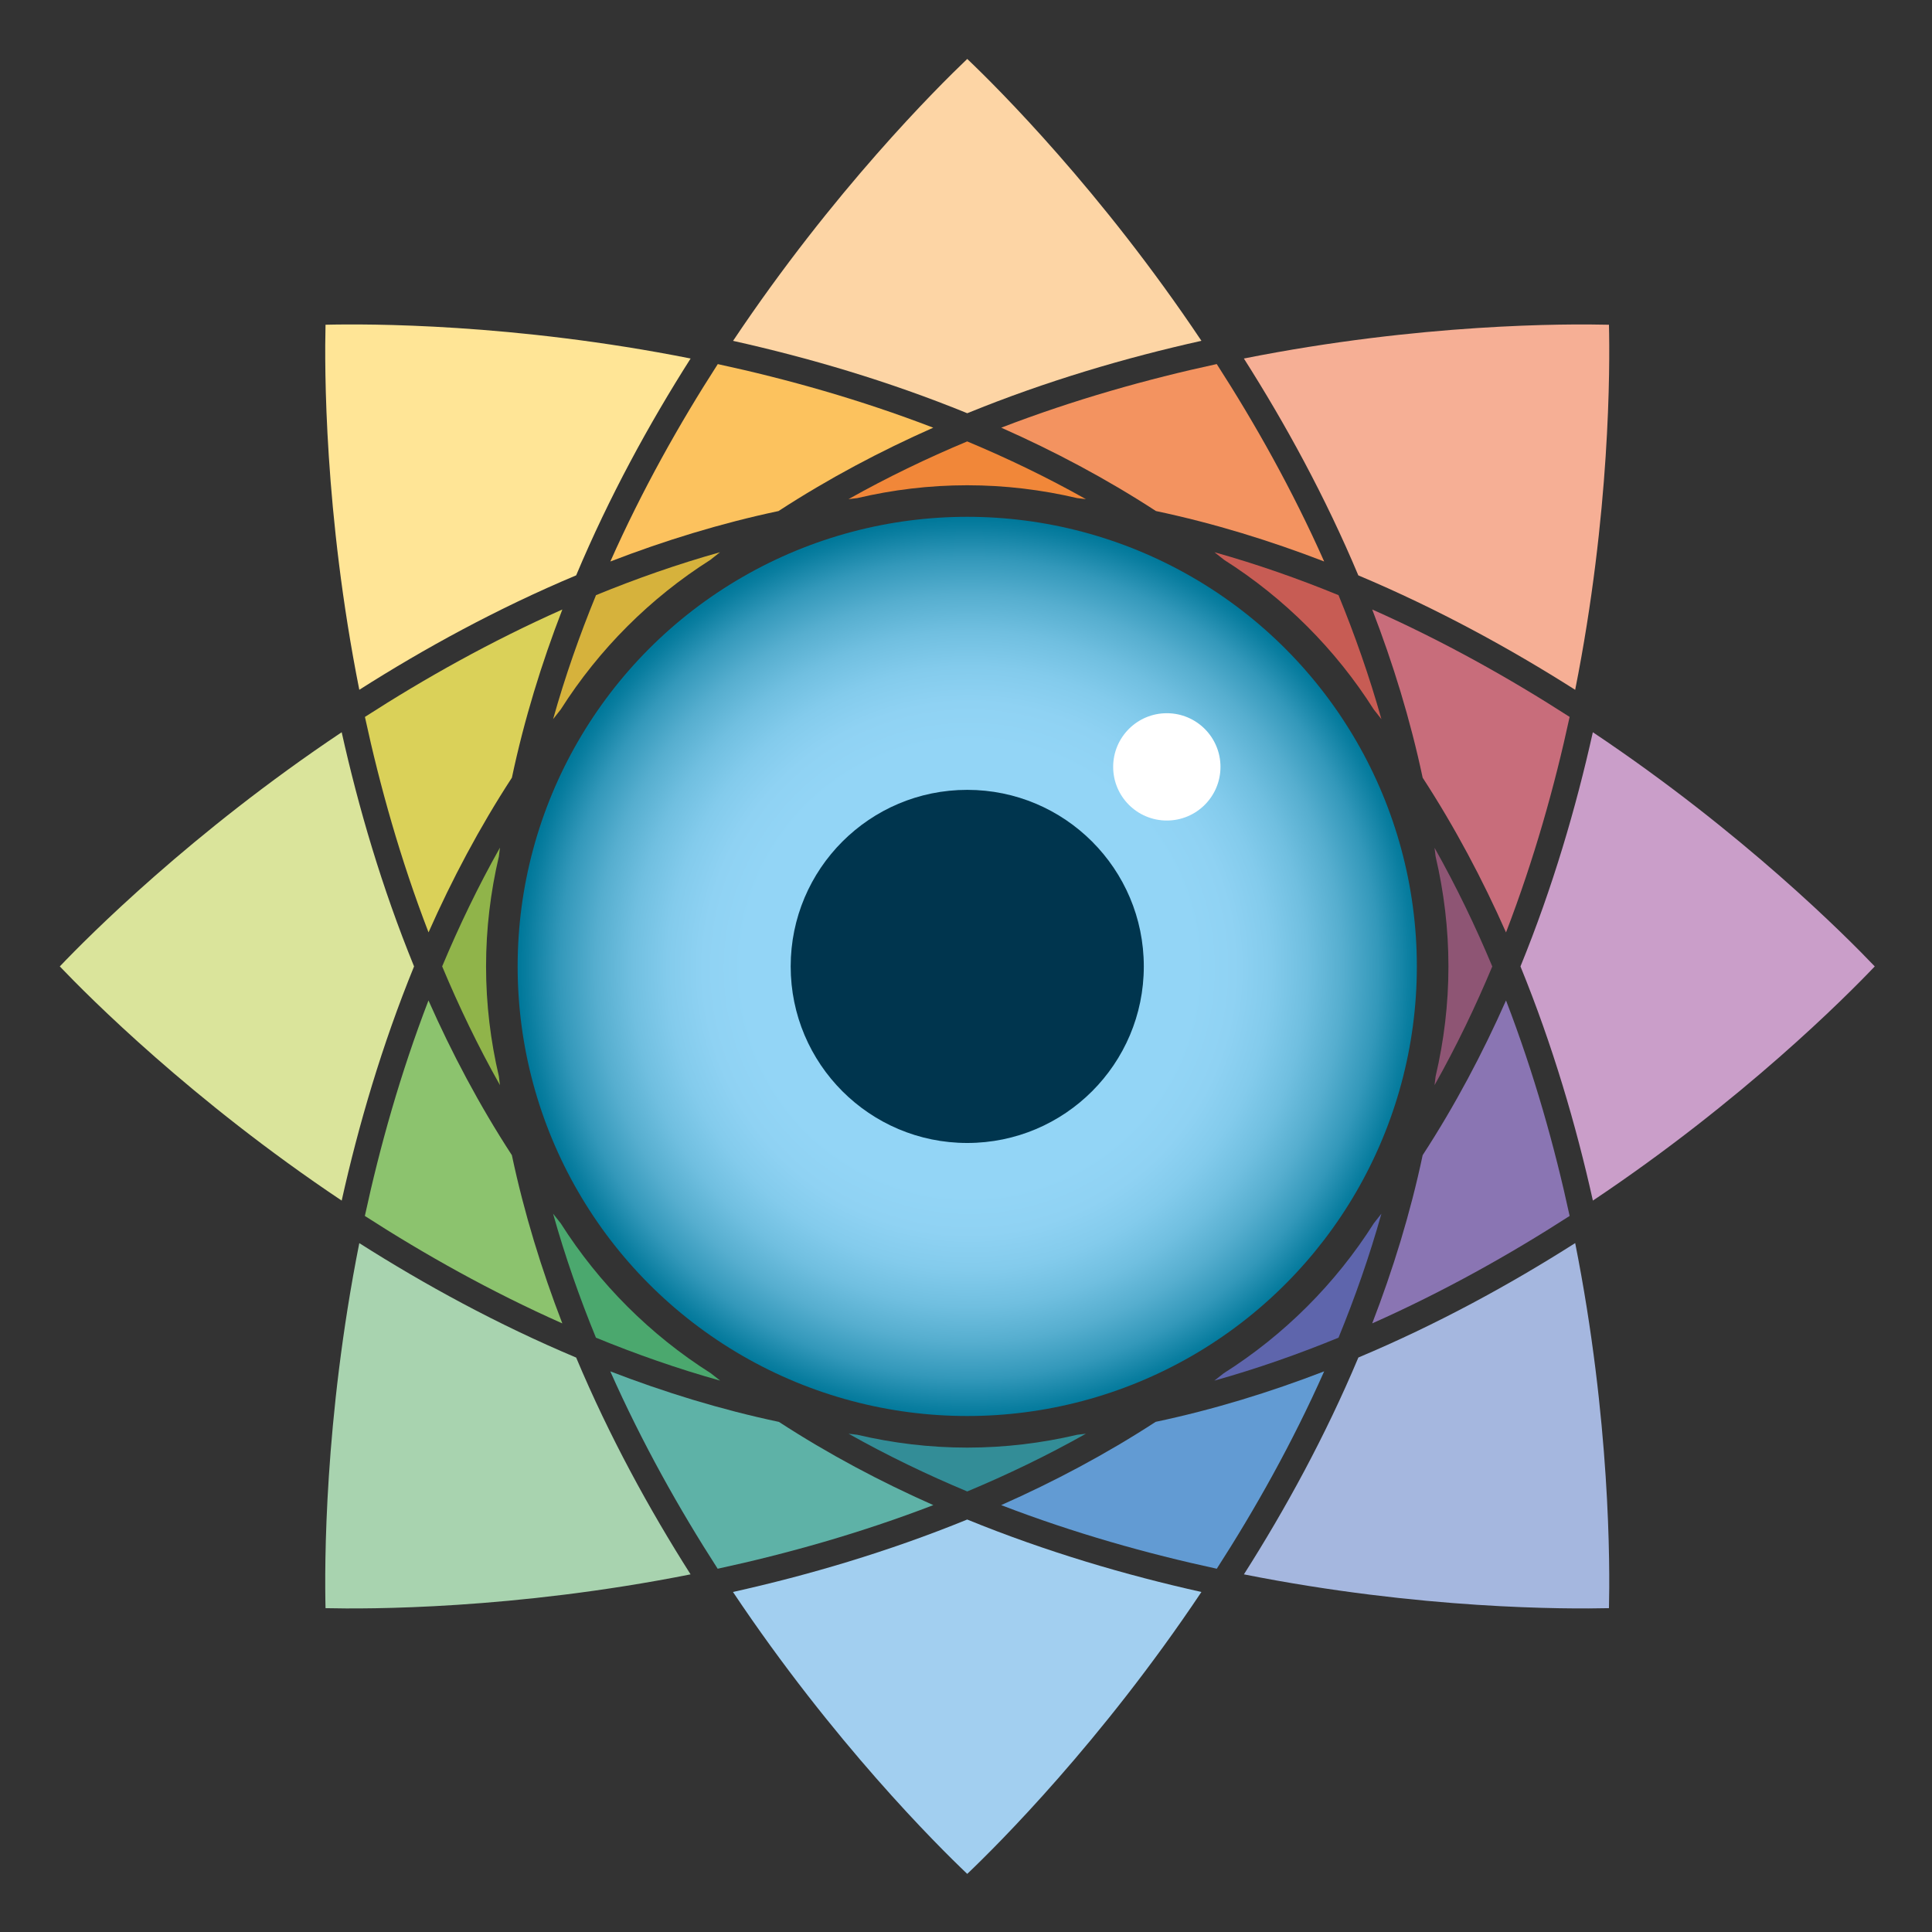
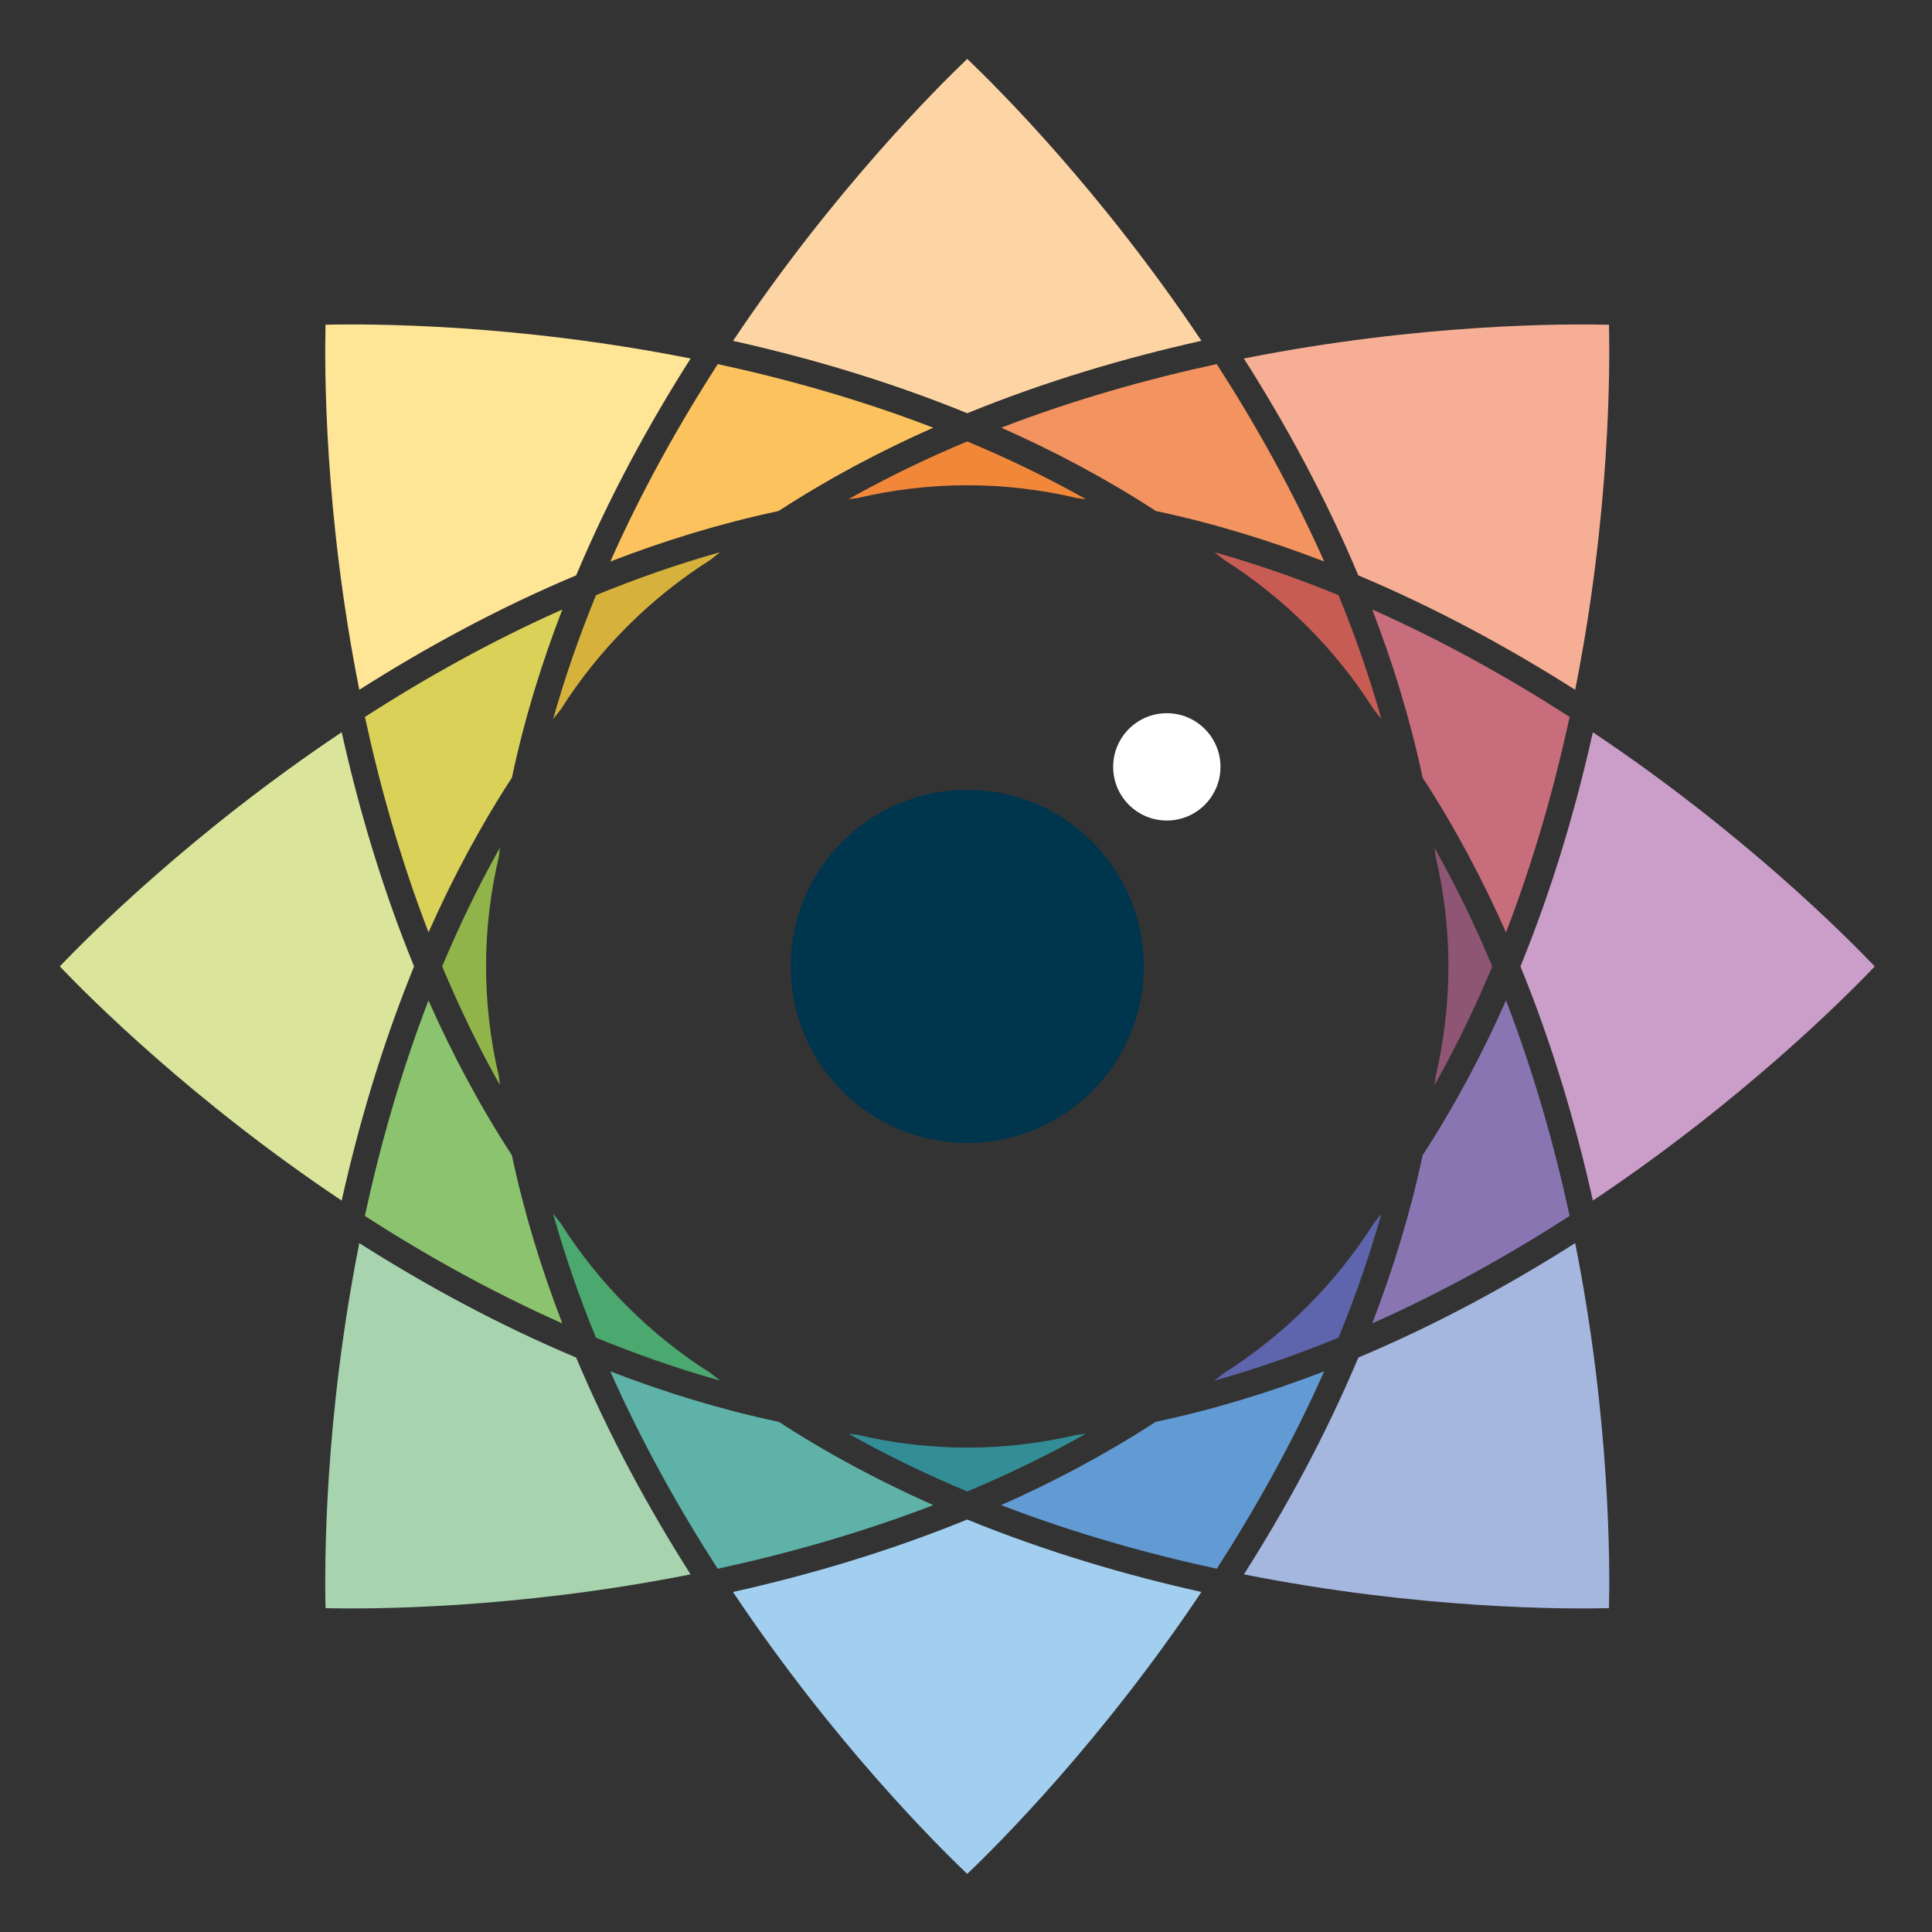
<svg xmlns="http://www.w3.org/2000/svg" id="Layer_1" viewBox="0 0 512 512">
  <rect x="0" y="0" width="512" height="512" fill="#333333" stroke="none" />
  <defs>
    <style>.cls-1{fill:url(#Ikke-navngivet_forløb_166);}.cls-2{fill:#00354e;}.cls-3{fill:#f6af95;}.cls-4{fill:#fff;}.cls-5{fill:#ffe596;}.cls-6{fill:#f39360;}.cls-7{fill:#fcc25e;}.cls-8{fill:#fdd5a5;}.cls-9{fill:#f18739;}.cls-10{fill:#90b44a;}.cls-11{fill:#8cc36e;}.cls-12{fill:#8e5574;}.cls-13{fill:#a5b7df;}.cls-14{fill:#a8d3af;}.cls-15{fill:#dad159;}.cls-16{fill:#ca9ec9;}.cls-17{fill:#c75c54;}.cls-18{fill:#c86d7b;}.cls-19{fill:#dae49b;}.cls-20{fill:#d6b23c;}.cls-21{fill:#a2cff0;}.cls-22{fill:#8a75b3;}.cls-23{fill:#629bd3;}.cls-24{fill:#338d97;}.cls-25{fill:#4ba86e;}.cls-26{fill:#5e65ac;}.cls-27{fill:#5eb2a7;}</style>
    <radialGradient id="Ikke-navngivet_forløb_166" cx="258.97" cy="257.66" fx="258.97" fy="257.66" r="120.6" gradientTransform="translate(.48 1.55) scale(.99)" gradientUnits="userSpaceOnUse">
      <stop offset=".5" stop-color="#93d5f6" />
      <stop offset=".59" stop-color="#8fd2f3" />
      <stop offset=".67" stop-color="#83cbec" />
      <stop offset=".75" stop-color="#70bfe0" />
      <stop offset=".83" stop-color="#56aecf" />
      <stop offset=".91" stop-color="#3398ba" />
      <stop offset=".98" stop-color="#0a7ea0" />
      <stop offset="1" stop-color="#00789a" />
    </radialGradient>
  </defs>
  <path class="cls-11" d="m149.02,350.71c-5.5-14.25-10.1-29.16-13.37-44.58-8.61-13.22-15.9-27.02-22.1-41-7.44,19.35-12.89,38.76-16.86,57.11,15.79,10.17,33.37,20.05,52.32,28.47Z" />
  <path class="cls-22" d="m399.11,265.13c-6.19,13.98-13.49,27.78-22.09,41-3.26,15.42-7.87,30.33-13.37,44.58,18.95-8.42,36.53-18.3,52.32-28.47-3.97-18.35-9.42-37.76-16.86-57.11Z" />
  <path class="cls-3" d="m417.44,182.8c9.32-46.89,9.22-85.68,8.95-96.74-11.07-.27-49.86-.38-96.75,8.95,10.99,17.28,21.56,36.59,30.33,57.47,20.87,8.78,40.19,19.35,57.47,30.33Z" />
  <path class="cls-5" d="m152.69,152.47c8.77-20.87,19.34-40.18,30.33-57.46-46.89-9.32-85.68-9.22-96.75-8.95-.27,11.06-.38,49.85,8.95,96.74,17.28-10.99,36.59-21.56,57.47-30.33Z" />
  <path class="cls-15" d="m113.56,247.1c6.19-13.98,13.49-27.78,22.1-41.01,3.26-15.42,7.86-30.32,13.37-44.57-18.95,8.42-36.53,18.3-52.32,28.47,3.97,18.35,9.41,37.76,16.86,57.11Z" />
  <path class="cls-23" d="m306.24,376.82c-13.2,8.58-26.97,15.87-40.92,22.05,19.36,7.45,38.78,12.89,57.14,16.86,10.17-15.79,20.04-33.36,28.46-52.31-14.29,5.51-29.23,10.13-44.68,13.39Z" />
  <path class="cls-21" d="m194.25,421.9c26.56,39.74,54.06,67.08,62.08,74.7,8.01-7.62,35.5-34.97,62.06-74.71-19.98-4.45-41.12-10.65-62.07-19.2-20.95,8.55-42.1,14.75-62.08,19.2Z" />
  <path class="cls-27" d="m206.43,376.82c-15.46-3.27-30.41-7.88-44.7-13.4,8.42,18.95,18.29,36.53,28.46,52.31,18.37-3.97,37.79-9.42,57.15-16.86-13.95-6.18-27.72-13.47-40.91-22.05Z" />
  <path class="cls-16" d="m422.12,194.05c-4.45,19.97-10.63,41.11-19.18,62.06,8.55,20.95,14.74,42.09,19.19,62.06,39.73-26.56,67.08-54.05,74.7-62.06-7.63-8.01-34.97-35.5-74.71-62.06Z" />
  <path class="cls-14" d="m95.22,329.43c-9.32,46.89-9.22,85.68-8.95,96.75,11.06.26,49.85.36,96.74-8.96-10.98-17.28-21.55-36.58-30.32-57.45-20.88-8.78-40.19-19.35-57.47-30.33Z" />
  <path class="cls-13" d="m359.98,359.76c-8.77,20.87-19.34,40.18-30.33,57.46,46.88,9.32,85.67,9.22,96.74,8.96.27-11.06.38-49.85-8.95-96.75-17.28,10.99-36.59,21.56-57.47,30.33Z" />
  <path class="cls-8" d="m318.39,90.32c-26.56-39.73-54.05-67.08-62.06-74.7-8.01,7.63-35.5,34.97-62.06,74.71,19.97,4.45,41.11,10.63,62.06,19.18,20.95-8.55,42.09-14.74,62.06-19.19Z" />
  <path class="cls-18" d="m363.65,161.52c5.5,14.25,10.1,29.16,13.37,44.58,8.6,13.22,15.9,27.02,22.09,41,7.44-19.35,12.89-38.75,16.86-57.11-15.79-10.17-33.37-20.05-52.32-28.47Z" />
  <path class="cls-19" d="m109.73,256.11c-8.55-20.95-14.73-42.09-19.18-62.06-39.73,26.56-67.08,54.05-74.7,62.06,7.63,8.01,34.97,35.5,74.7,62.06,4.45-19.97,10.64-41.11,19.18-62.06Z" />
  <path class="cls-6" d="m306.34,135.43c15.42,3.26,30.33,7.87,44.58,13.37-8.42-18.95-18.3-36.53-28.47-52.32-18.35,3.97-37.76,9.41-57.11,16.86,13.98,6.19,27.78,13.49,41,22.09Z" />
  <path class="cls-7" d="m206.32,135.43c13.22-8.6,27.02-15.9,41-22.09-19.35-7.44-38.75-12.89-57.1-16.85-10.17,15.79-20.05,33.36-28.47,52.31,14.25-5.5,29.15-10.1,44.57-13.37Z" />
  <path class="cls-20" d="m188.22,148.39c.86-.68,1.72-1.37,2.59-2.04-11.3,3.17-22.27,7.03-32.86,11.37-4.34,10.59-8.2,21.56-11.37,32.86.66-.87,1.36-1.72,2.03-2.58,10.12-15.94,23.66-29.49,39.61-39.61Z" />
  <path class="cls-10" d="m128.81,256.11c0-10.03,1.2-19.77,3.4-29.14.1-.77.18-1.55.28-2.33-5.8,10.29-10.86,20.84-15.31,31.46,4.44,10.62,9.51,21.17,15.31,31.46-.1-.77-.18-1.55-.28-2.32-2.2-9.37-3.4-19.11-3.4-29.14Z" />
  <path class="cls-25" d="m148.6,324.21c-.68-.86-1.37-1.71-2.03-2.58,3.17,11.31,7.02,22.28,11.36,32.87,10.61,4.35,21.59,8.21,32.92,11.38-.84-.64-1.66-1.31-2.49-1.96-16.01-10.13-29.61-23.72-39.76-39.72Z" />
  <path class="cls-24" d="m256.33,383.63c-10.02,0-19.76-1.2-29.12-3.4-.77-.1-1.55-.18-2.33-.28,10.29,5.79,20.83,10.86,31.45,15.3,10.62-4.44,21.16-9.51,31.45-15.3-.77.1-1.55.18-2.32.28-9.36,2.2-19.1,3.4-29.13,3.4Z" />
  <path class="cls-26" d="m324.3,363.93c-.83.65-1.65,1.32-2.48,1.95,11.32-3.17,22.3-7.03,32.9-11.38,4.34-10.59,8.2-21.56,11.37-32.87-.66.86-1.35,1.7-2.01,2.56-10.15,16.01-23.76,29.6-39.78,39.74Z" />
  <path class="cls-12" d="m380.17,224.66c.1.77.18,1.55.28,2.32,2.2,9.37,3.4,19.11,3.4,29.14s-1.2,19.77-3.4,29.14c-.1.77-.18,1.55-.28,2.32,5.79-10.29,10.86-20.84,15.3-31.46-4.44-10.62-9.51-21.16-15.31-31.46Z" />
  <path class="cls-17" d="m364.07,188.03c.67.85,1.36,1.7,2.02,2.56-3.17-11.3-7.03-22.28-11.37-32.87-10.59-4.34-21.56-8.2-32.87-11.37.86.66,1.7,1.35,2.56,2.02,15.97,10.13,29.54,23.69,39.66,39.66Z" />
  <path class="cls-9" d="m256.33,128.6c10.02,0,19.76,1.2,29.13,3.4.77.1,1.55.18,2.32.28-10.29-5.79-20.84-10.86-31.46-15.3-10.62,4.44-21.16,9.51-31.46,15.3.78-.11,1.56-.18,2.34-.28,9.36-2.2,19.1-3.4,29.12-3.4Z" />
-   <circle class="cls-1" cx="256.33" cy="256.11" r="119.15" />
  <circle class="cls-2" cx="256.33" cy="256.11" r="46.79" />
  <circle class="cls-4" cx="309.22" cy="203.23" r="14.22" />
</svg>